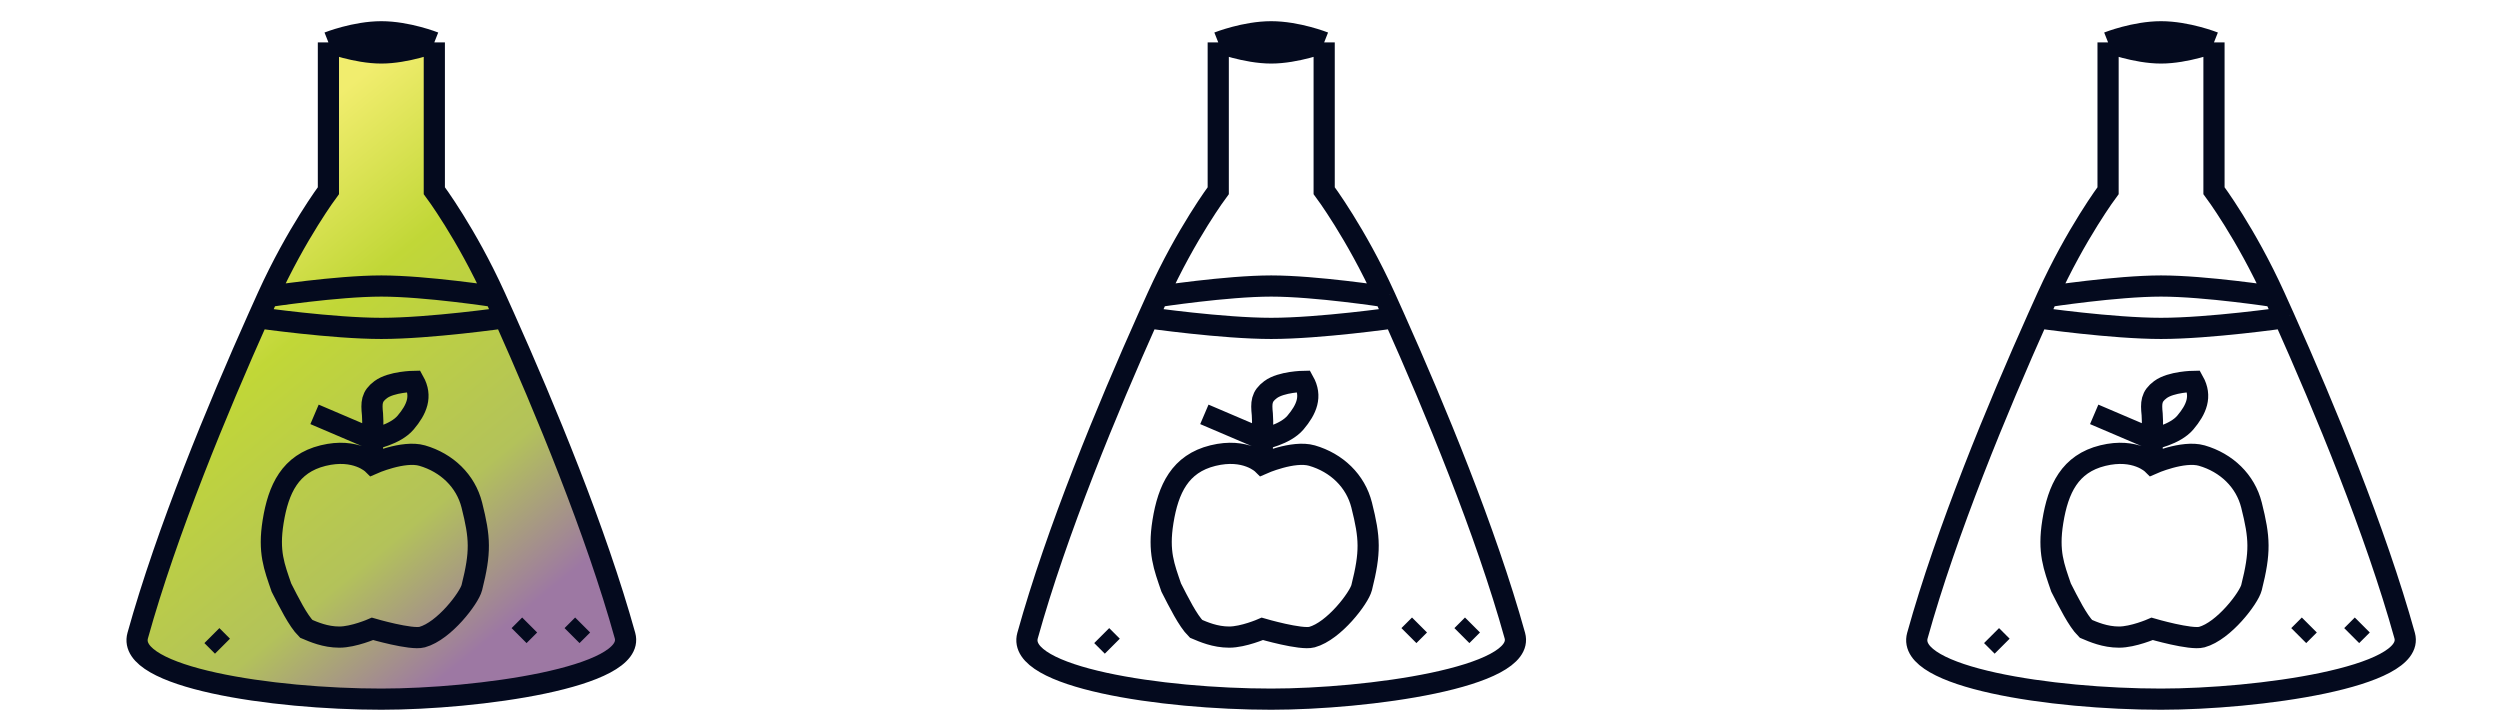
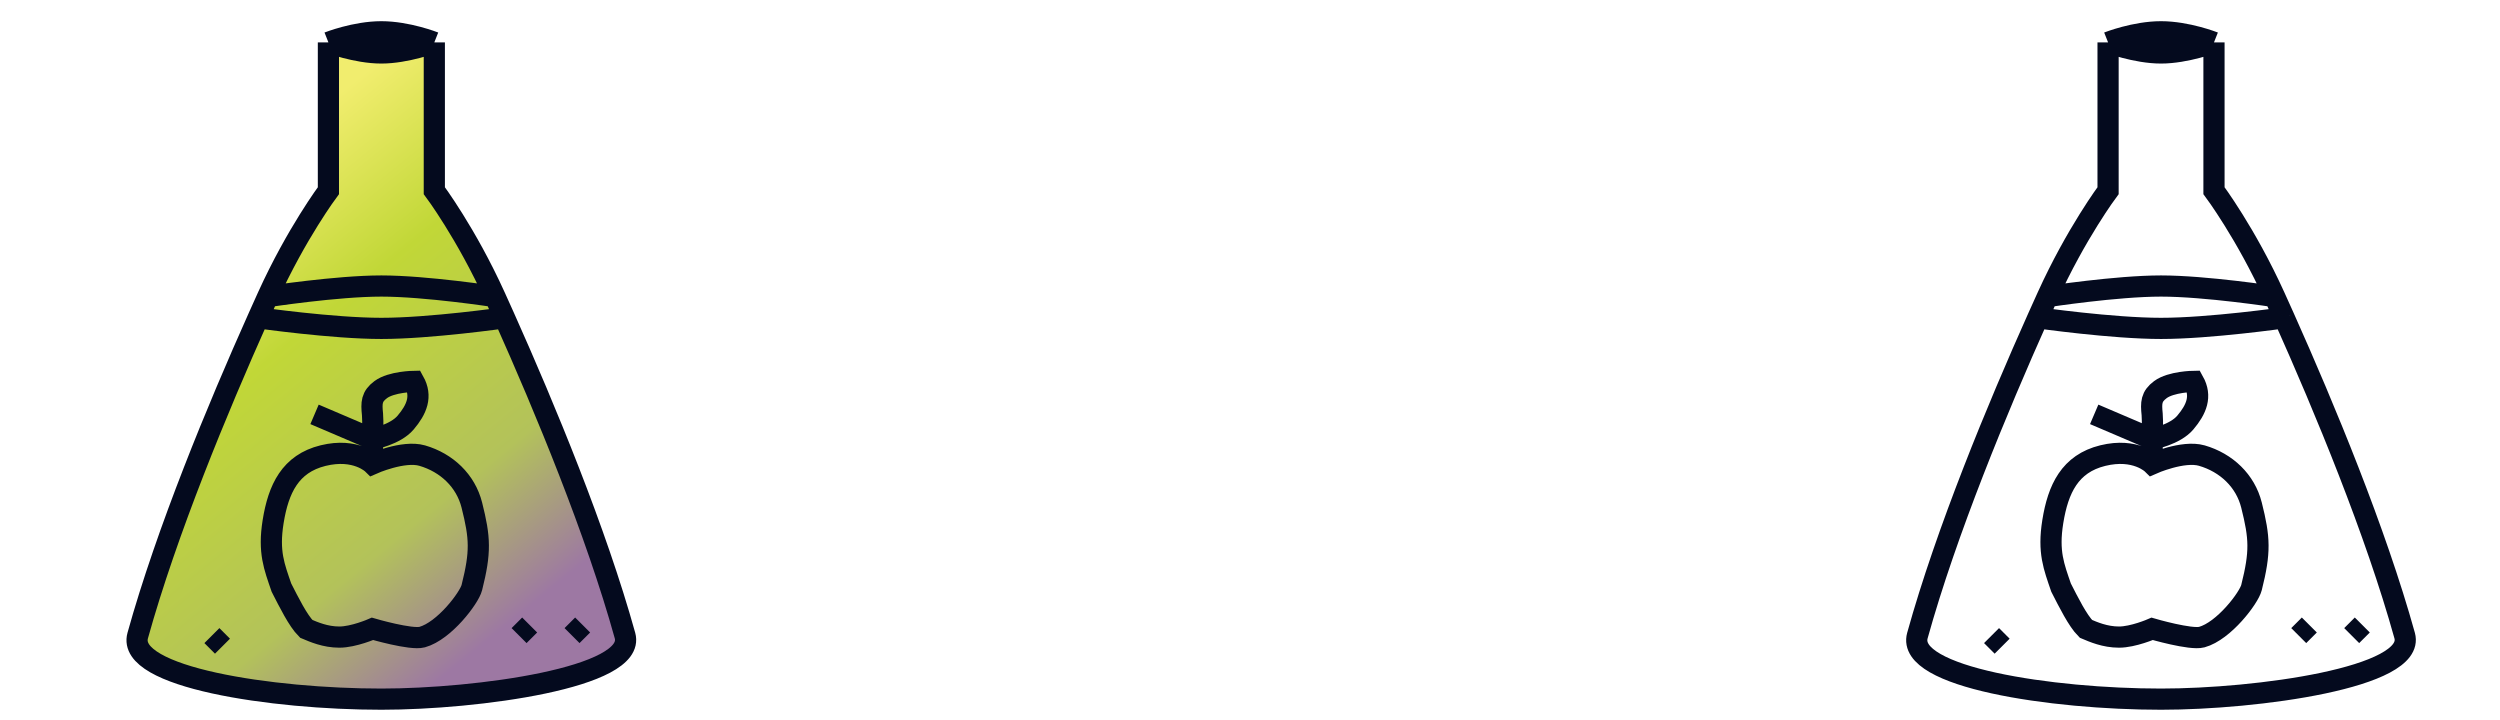
<svg xmlns="http://www.w3.org/2000/svg" width="118" height="34" viewBox="0 0 118 34" fill="none">
  <path d="M18 33C12.831 33 5.953 31.971 6.5 30C7.867 25.08 10.28 19.263 12.187 15C12.341 14.656 12.491 14.322 12.637 14C13.996 11.009 15.501 9 15.501 9V2C15.501 2 16.765 1.5 18 1.5C19.235 1.5 20.5 2 20.5 2V9C20.5 9 22.005 11.009 23.363 14C23.51 14.322 23.66 14.656 23.814 15C25.721 19.263 28.134 25.08 29.5 30C30.052 31.986 22.5 33 18 33Z" fill="url(#paint0_linear_513_12440)" />
  <path d="M20.5 2V9C20.5 9 22.005 11.009 23.363 14M20.5 2C20.5 2 19.188 2.5 18 2.5C16.813 2.5 15.501 2 15.501 2M20.5 2C20.5 2 19.235 1.5 18 1.5C16.765 1.5 15.501 2 15.501 2M15.501 2V9C15.501 9 13.996 11.009 12.637 14M12.187 15C10.28 19.263 7.867 25.08 6.5 30C5.953 31.971 12.831 33 18 33C22.5 33 30.052 31.986 29.5 30C28.134 25.08 25.721 19.263 23.814 15M12.187 15C12.187 15 15.697 15.5 18 15.5C20.304 15.5 23.814 15 23.814 15M12.187 15C12.341 14.656 12.491 14.322 12.637 14M23.814 15C23.66 14.656 23.51 14.322 23.363 14M12.637 14C12.637 14 15.897 13.5 18 13.5C20.104 13.5 23.363 14 23.363 14M24.5 30L25 29.5M10.001 30L10.501 30.5M27 30L27.5 29.5" stroke="#040A1E" />
  <path d="M17.582 21.894C17.582 21.894 19.038 21.247 19.926 21.504C21.085 21.84 21.983 22.692 22.271 23.841C22.662 25.398 22.695 26.045 22.271 27.734C22.149 28.222 20.967 29.784 19.926 30.071C19.405 30.214 17.582 29.681 17.582 29.681C17.582 29.681 16.689 30.071 16.018 30.071C15.347 30.071 14.8 29.826 14.455 29.681C14.064 29.292 13.635 28.423 13.283 27.734C12.947 26.751 12.659 26.062 12.892 24.619C13.141 23.075 13.699 21.886 15.251 21.504C16.802 21.123 17.582 21.894 17.582 21.894ZM17.582 21.894L17.581 20.726M17.581 20.726C17.581 20.726 18.658 20.522 19.145 19.947C19.673 19.323 19.933 18.71 19.536 18C19.536 18 18.477 18.015 17.972 18.389C17.531 18.717 17.527 19.012 17.582 19.558C17.614 19.882 17.581 20.726 17.581 20.726ZM17.581 20.726L14.846 19.558" stroke="#040A1E" />
-   <path d="M62.501 2V9C62.501 9 64.005 11.009 65.364 14M62.501 2C62.501 2 61.188 2.5 60.001 2.5C58.813 2.5 57.501 2 57.501 2M62.501 2C62.501 2 61.235 1.5 60.001 1.5C58.766 1.5 57.501 2 57.501 2M57.501 2V9C57.501 9 55.996 11.009 54.638 14M54.187 15C52.28 19.263 49.867 25.08 48.501 30C47.953 31.971 54.831 33 60.001 33C64.501 33 72.052 31.986 71.501 30C70.134 25.08 67.721 19.263 65.814 15M54.187 15C54.187 15 57.697 15.5 60.001 15.5C62.304 15.5 65.814 15 65.814 15M54.187 15C54.341 14.656 54.491 14.322 54.638 14M65.814 15C65.66 14.656 65.51 14.322 65.364 14M54.638 14C54.638 14 57.897 13.5 60.001 13.5C62.104 13.5 65.364 14 65.364 14M66.501 30L67.001 29.5M52.001 30L52.501 30.5M69.001 30L69.501 29.5" stroke="#040A1E" />
-   <path d="M59.582 21.894C59.582 21.894 61.038 21.247 61.926 21.504C63.085 21.84 63.983 22.692 64.271 23.841C64.662 25.398 64.695 26.045 64.271 27.734C64.149 28.222 62.967 29.784 61.926 30.071C61.406 30.214 59.582 29.681 59.582 29.681C59.582 29.681 58.689 30.071 58.018 30.071C57.347 30.071 56.8 29.826 56.455 29.681C56.064 29.292 55.635 28.423 55.282 27.734C54.947 26.751 54.659 26.062 54.892 24.619C55.141 23.075 55.699 21.886 57.251 21.504C58.802 21.123 59.582 21.894 59.582 21.894ZM59.582 21.894L59.581 20.726M59.581 20.726C59.581 20.726 60.658 20.522 61.145 19.947C61.673 19.323 61.934 18.71 61.536 18C61.536 18 60.477 18.015 59.972 18.389C59.531 18.717 59.527 19.012 59.582 19.558C59.614 19.882 59.581 20.726 59.581 20.726ZM59.581 20.726L56.846 19.558" stroke="#040A1E" />
  <path d="M104.5 2V9C104.5 9 106.005 11.009 107.363 14M104.5 2C104.5 2 103.188 2.5 102 2.5C100.813 2.5 99.501 2 99.501 2M104.5 2C104.5 2 103.235 1.5 102 1.5C100.766 1.5 99.501 2 99.501 2M99.501 2V9C99.501 9 97.996 11.009 96.638 14M96.187 15C94.28 19.263 91.867 25.08 90.501 30C89.953 31.971 96.831 33 102 33C106.5 33 114.052 31.986 113.5 30C112.134 25.08 109.721 19.263 107.814 15M96.187 15C96.187 15 99.697 15.5 102 15.5C104.304 15.5 107.814 15 107.814 15M96.187 15C96.341 14.656 96.491 14.322 96.638 14M107.814 15C107.66 14.656 107.51 14.322 107.363 14M96.638 14C96.638 14 99.897 13.5 102 13.5C104.104 13.5 107.363 14 107.363 14M108.5 30L109 29.5M94.001 30L94.501 30.5M111 30L111.5 29.5" stroke="#040A1E" />
  <path d="M101.582 21.894C101.582 21.894 103.038 21.247 103.926 21.504C105.085 21.84 105.983 22.692 106.271 23.841C106.662 25.398 106.695 26.045 106.271 27.734C106.149 28.222 104.967 29.784 103.926 30.071C103.406 30.214 101.582 29.681 101.582 29.681C101.582 29.681 100.689 30.071 100.018 30.071C99.347 30.071 98.8 29.826 98.455 29.681C98.064 29.292 97.635 28.423 97.282 27.734C96.947 26.751 96.659 26.062 96.892 24.619C97.141 23.075 97.699 21.886 99.251 21.504C100.802 21.123 101.582 21.894 101.582 21.894ZM101.582 21.894L101.581 20.726M101.581 20.726C101.581 20.726 102.658 20.522 103.145 19.947C103.673 19.323 103.933 18.71 103.536 18C103.536 18 102.477 18.015 101.972 18.389C101.531 18.717 101.527 19.012 101.582 19.558C101.614 19.882 101.581 20.726 101.581 20.726ZM101.581 20.726L98.846 19.558" stroke="#040A1E" />
  <defs>
    <linearGradient id="paint0_linear_513_12440" x1="12.315" y1="7.406" x2="28.081" y2="26.811" gradientUnits="userSpaceOnUse">
      <stop stop-color="#F1ED6E" />
      <stop offset="0.307" stop-color="#C1D737" />
      <stop offset="0.719" stop-color="#B3C25A" />
      <stop offset="0.979" stop-color="#9D78A3" />
    </linearGradient>
  </defs>
</svg>